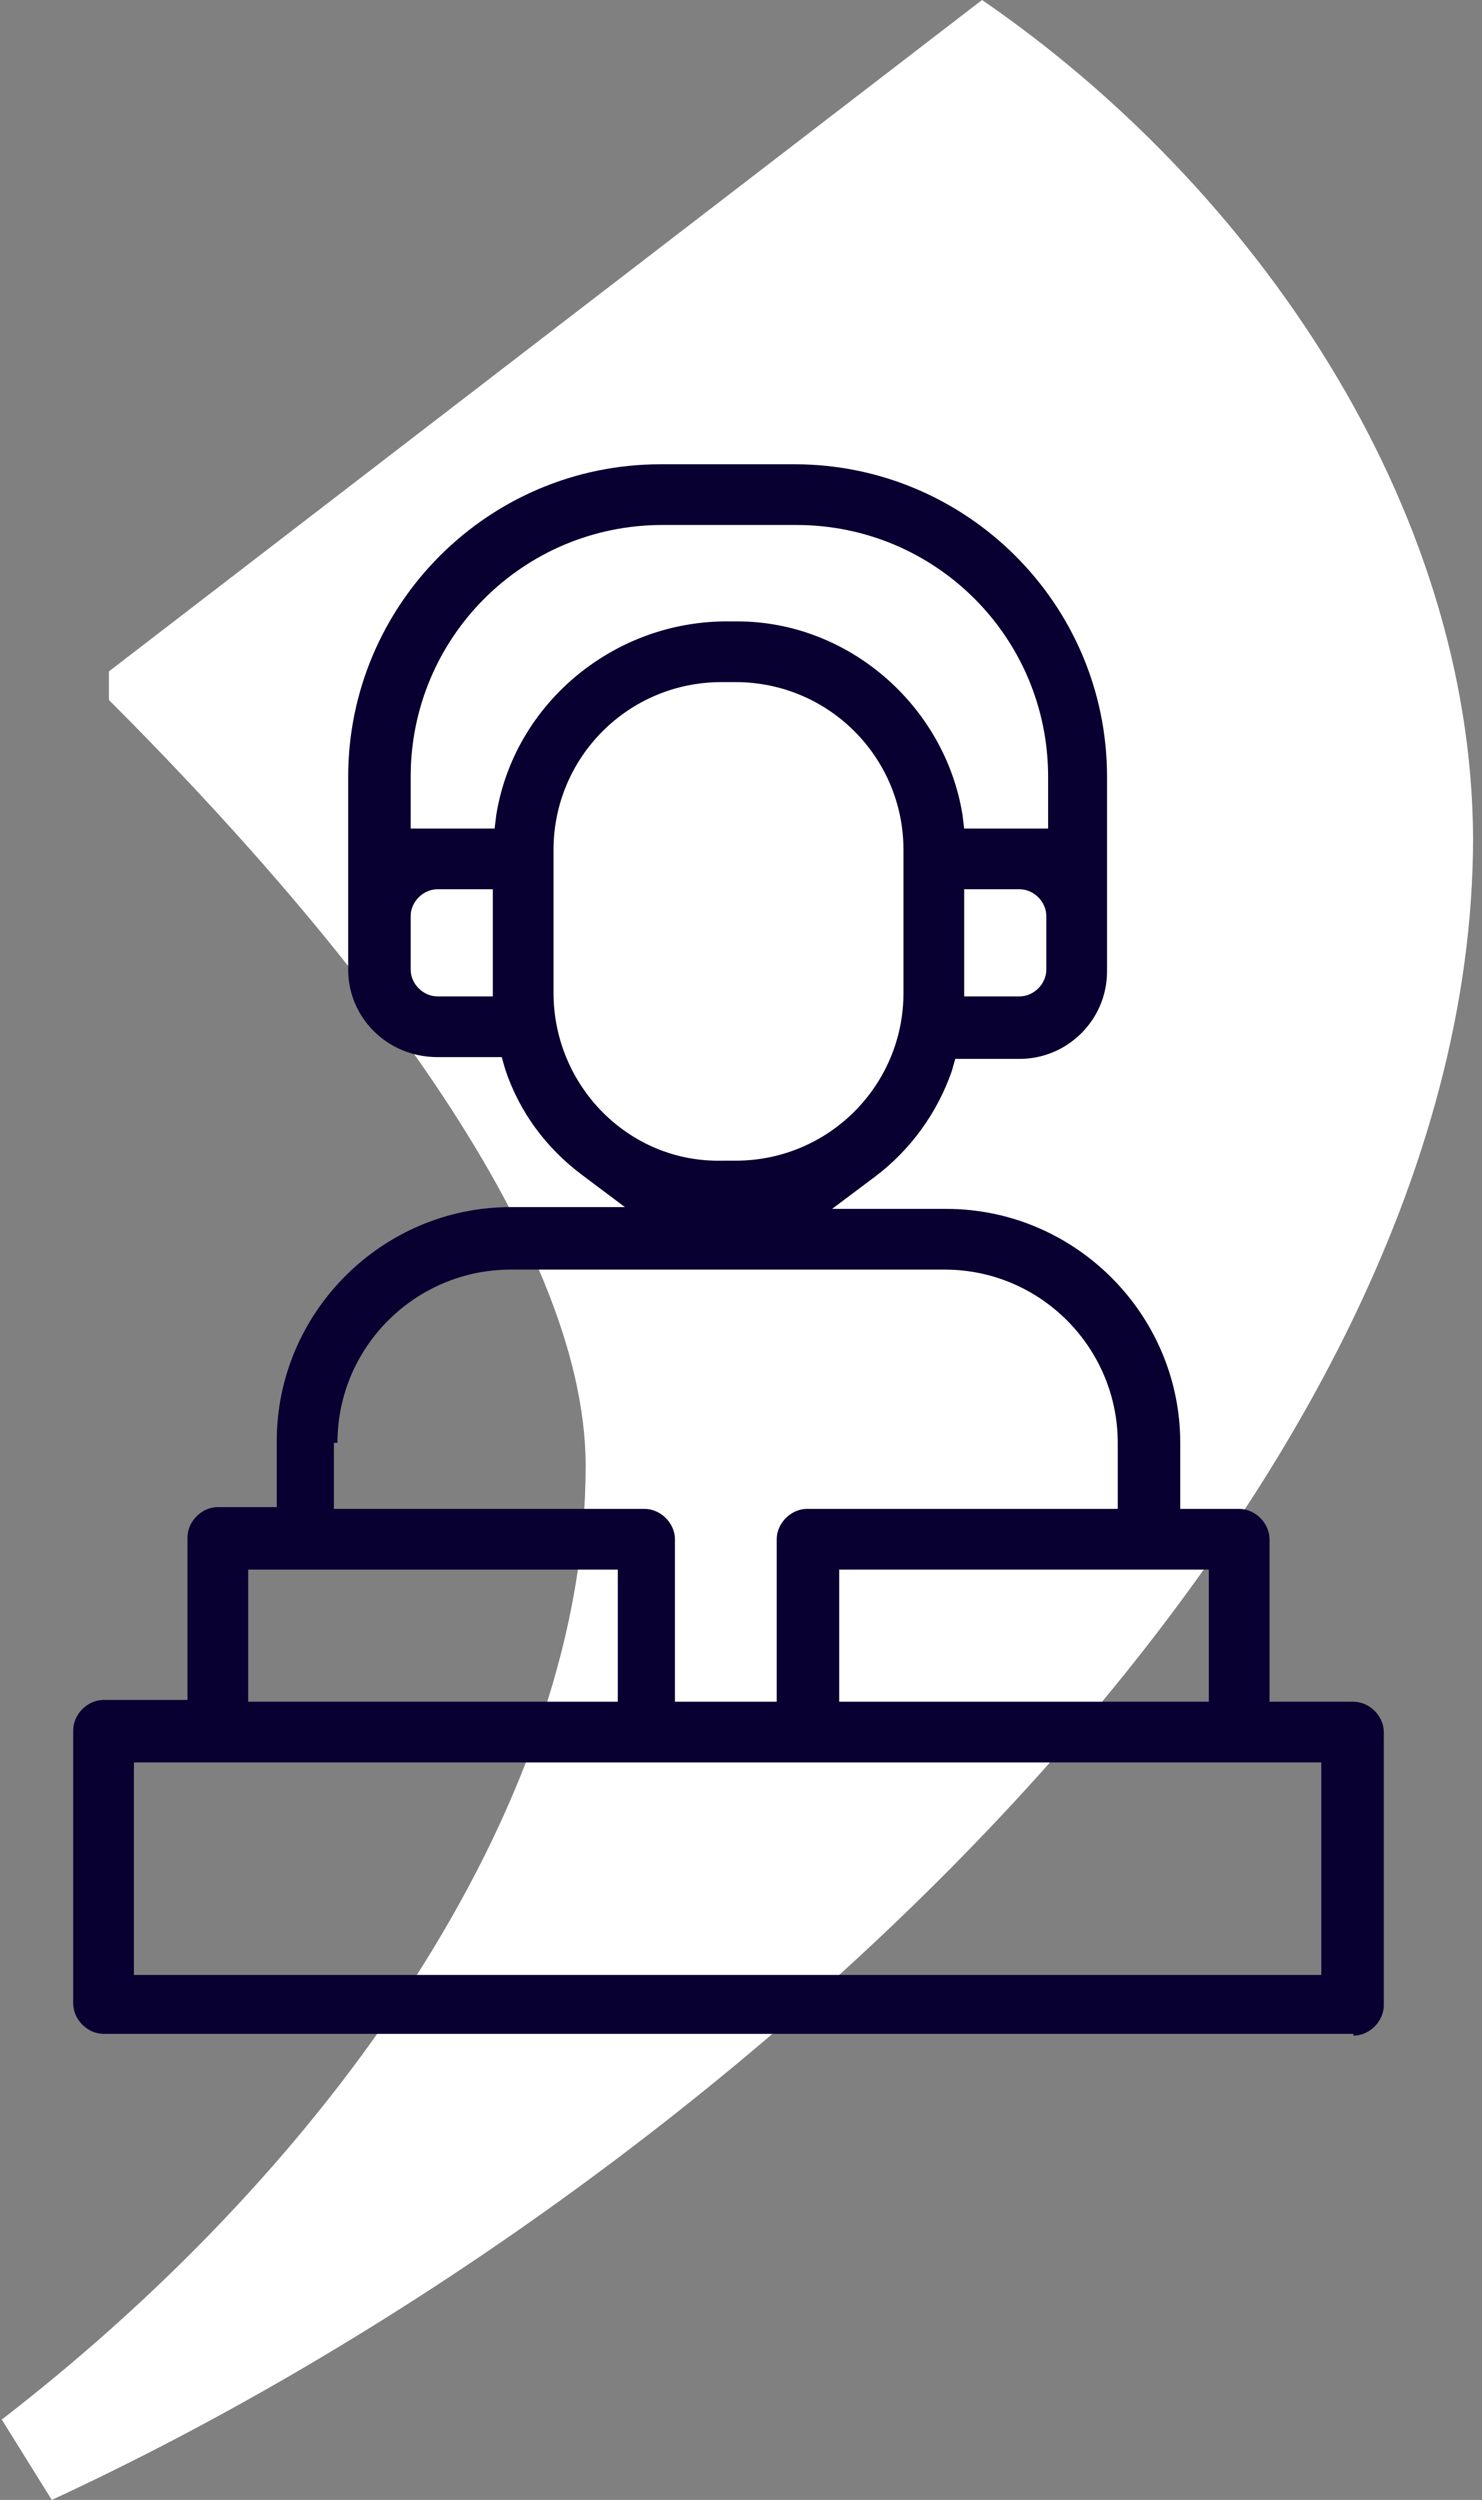
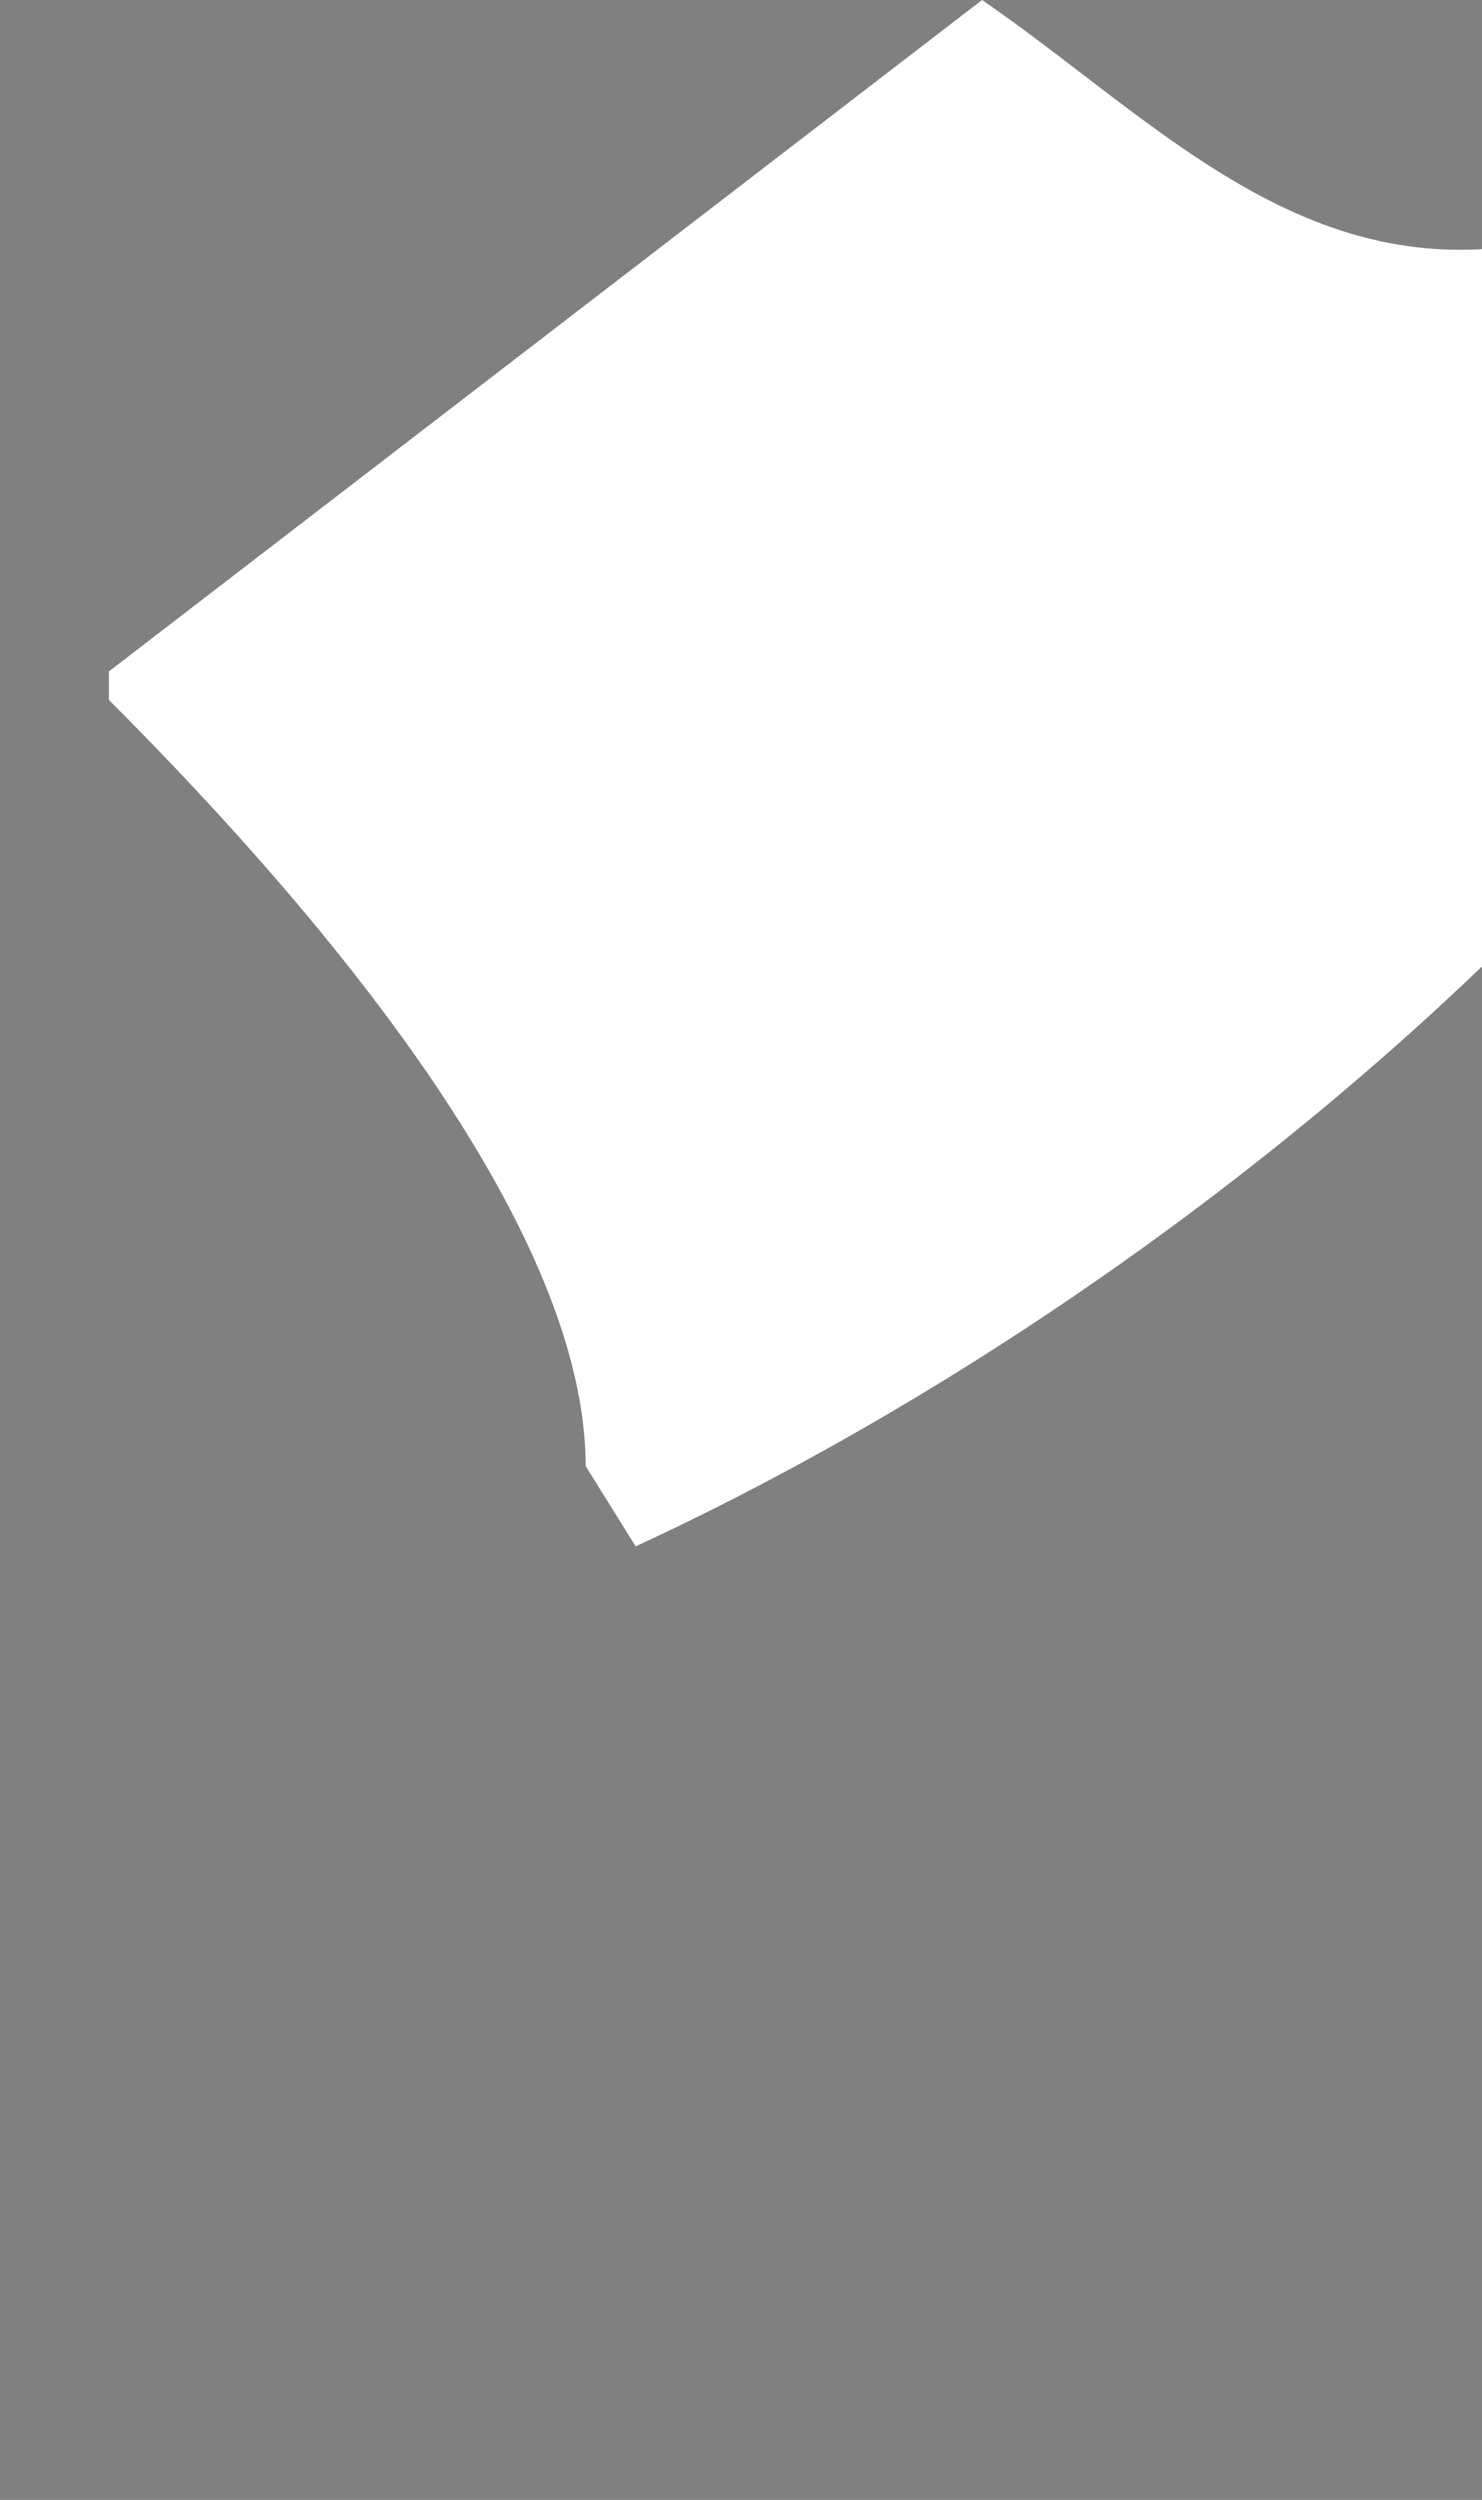
<svg xmlns="http://www.w3.org/2000/svg" version="1.1" id="Layer_1" x="0px" y="0px" viewBox="0 0 83 140" style="enable-background:new 0 0 83 140;" xml:space="preserve">
  <rect x="0" y="0" width="83" height="140" fill="#808080" stroke="none" />
  <style type="text/css">
	.st0{fill-rule:evenodd;clip-rule:evenodd;fill:#FFFFFF;}
	.st1{fill:#080031;}
</style>
  <g id="Group" transform="translate(939, 0)">
-     <path id="Path" class="st0" d="M-884,0l-48.9,37.6v1.6c12.9,12.9,26.7,29.9,26.7,42.9c0,18.2-13.3,38.4-32.7,53.4l2.8,4.5   c37.6-17.4,79.6-55.8,79.6-93.1C-856.6,28.3-868.7,10.5-884,0z" />
-     <path class="st1" d="M-863.2,114c0.9,0,1.7-0.8,1.7-1.7V97c0-0.9-0.8-1.7-1.7-1.7h-4.7v-9.1c0-0.9-0.8-1.7-1.7-1.7h-3.3v-3.7   c0-7.2-5.9-13.1-13.1-13.1h-6.4l2.4-1.8c2-1.5,3.5-3.6,4.3-5.9l0.2-0.7h3.6c2.7,0,4.9-2.2,4.9-4.9V43.5c0-9.7-7.9-17.5-17.5-17.5   h-7.5c-9.7,0-17.5,7.9-17.5,17.5v10.8c0,2.7,2.2,4.9,5,4.9h3.6l0.2,0.7c0.8,2.4,2.3,4.4,4.3,5.9l2.4,1.8h-6.4   c-7.2,0-13.1,5.9-13.1,13.1v3.7h-3.3c-0.9,0-1.7,0.8-1.7,1.7v9.1h-4.7c-0.9,0-1.7,0.8-1.7,1.7v15.3c0,0.9,0.8,1.7,1.7,1.7H-863.2z    M-871.3,87.9v7.4H-892v-7.4H-871.3z M-880.4,54.3c0,0.8-0.7,1.5-1.5,1.5h-3.1v-6h3.1c0.8,0,1.5,0.7,1.5,1.5V54.3z M-911.4,55.8   h-3.1c-0.8,0-1.5-0.7-1.5-1.5v-3c0-0.8,0.7-1.5,1.5-1.5h3.1V55.8z M-911.2,45.6l-0.1,0.8h-4.7v-2.9c0-7.8,6.3-14.1,14.1-14.1h7.5   c7.8,0,14.1,6.3,14.1,14.1v2.9h-4.7l-0.1-0.8c-1-6.1-6.4-10.8-12.6-10.8h-0.8C-904.8,34.9-910.2,39.5-911.2,45.6z M-908,55.6v-8   c0-5.2,4.2-9.4,9.4-9.4h0.8c5.2,0,9.4,4.2,9.4,9.4v8c0,5.2-4.2,9.4-9.4,9.4h-0.8C-903.8,65.1-908,60.8-908,55.6z M-920.1,80.8   c0-5.4,4.4-9.7,9.7-9.7h24.3c5.4,0,9.7,4.4,9.7,9.7v3.7h-17.4c-0.9,0-1.7,0.8-1.7,1.7v9.1h-5.7v-9.1c0-0.9-0.8-1.7-1.7-1.7h-17.4   V80.8z M-925.1,87.9h20.7v7.4h-20.7V87.9z M-931.5,98.7h66.5v11.9h-66.5V98.7z" />
+     <path id="Path" class="st0" d="M-884,0l-48.9,37.6v1.6c12.9,12.9,26.7,29.9,26.7,42.9l2.8,4.5   c37.6-17.4,79.6-55.8,79.6-93.1C-856.6,28.3-868.7,10.5-884,0z" />
  </g>
</svg>